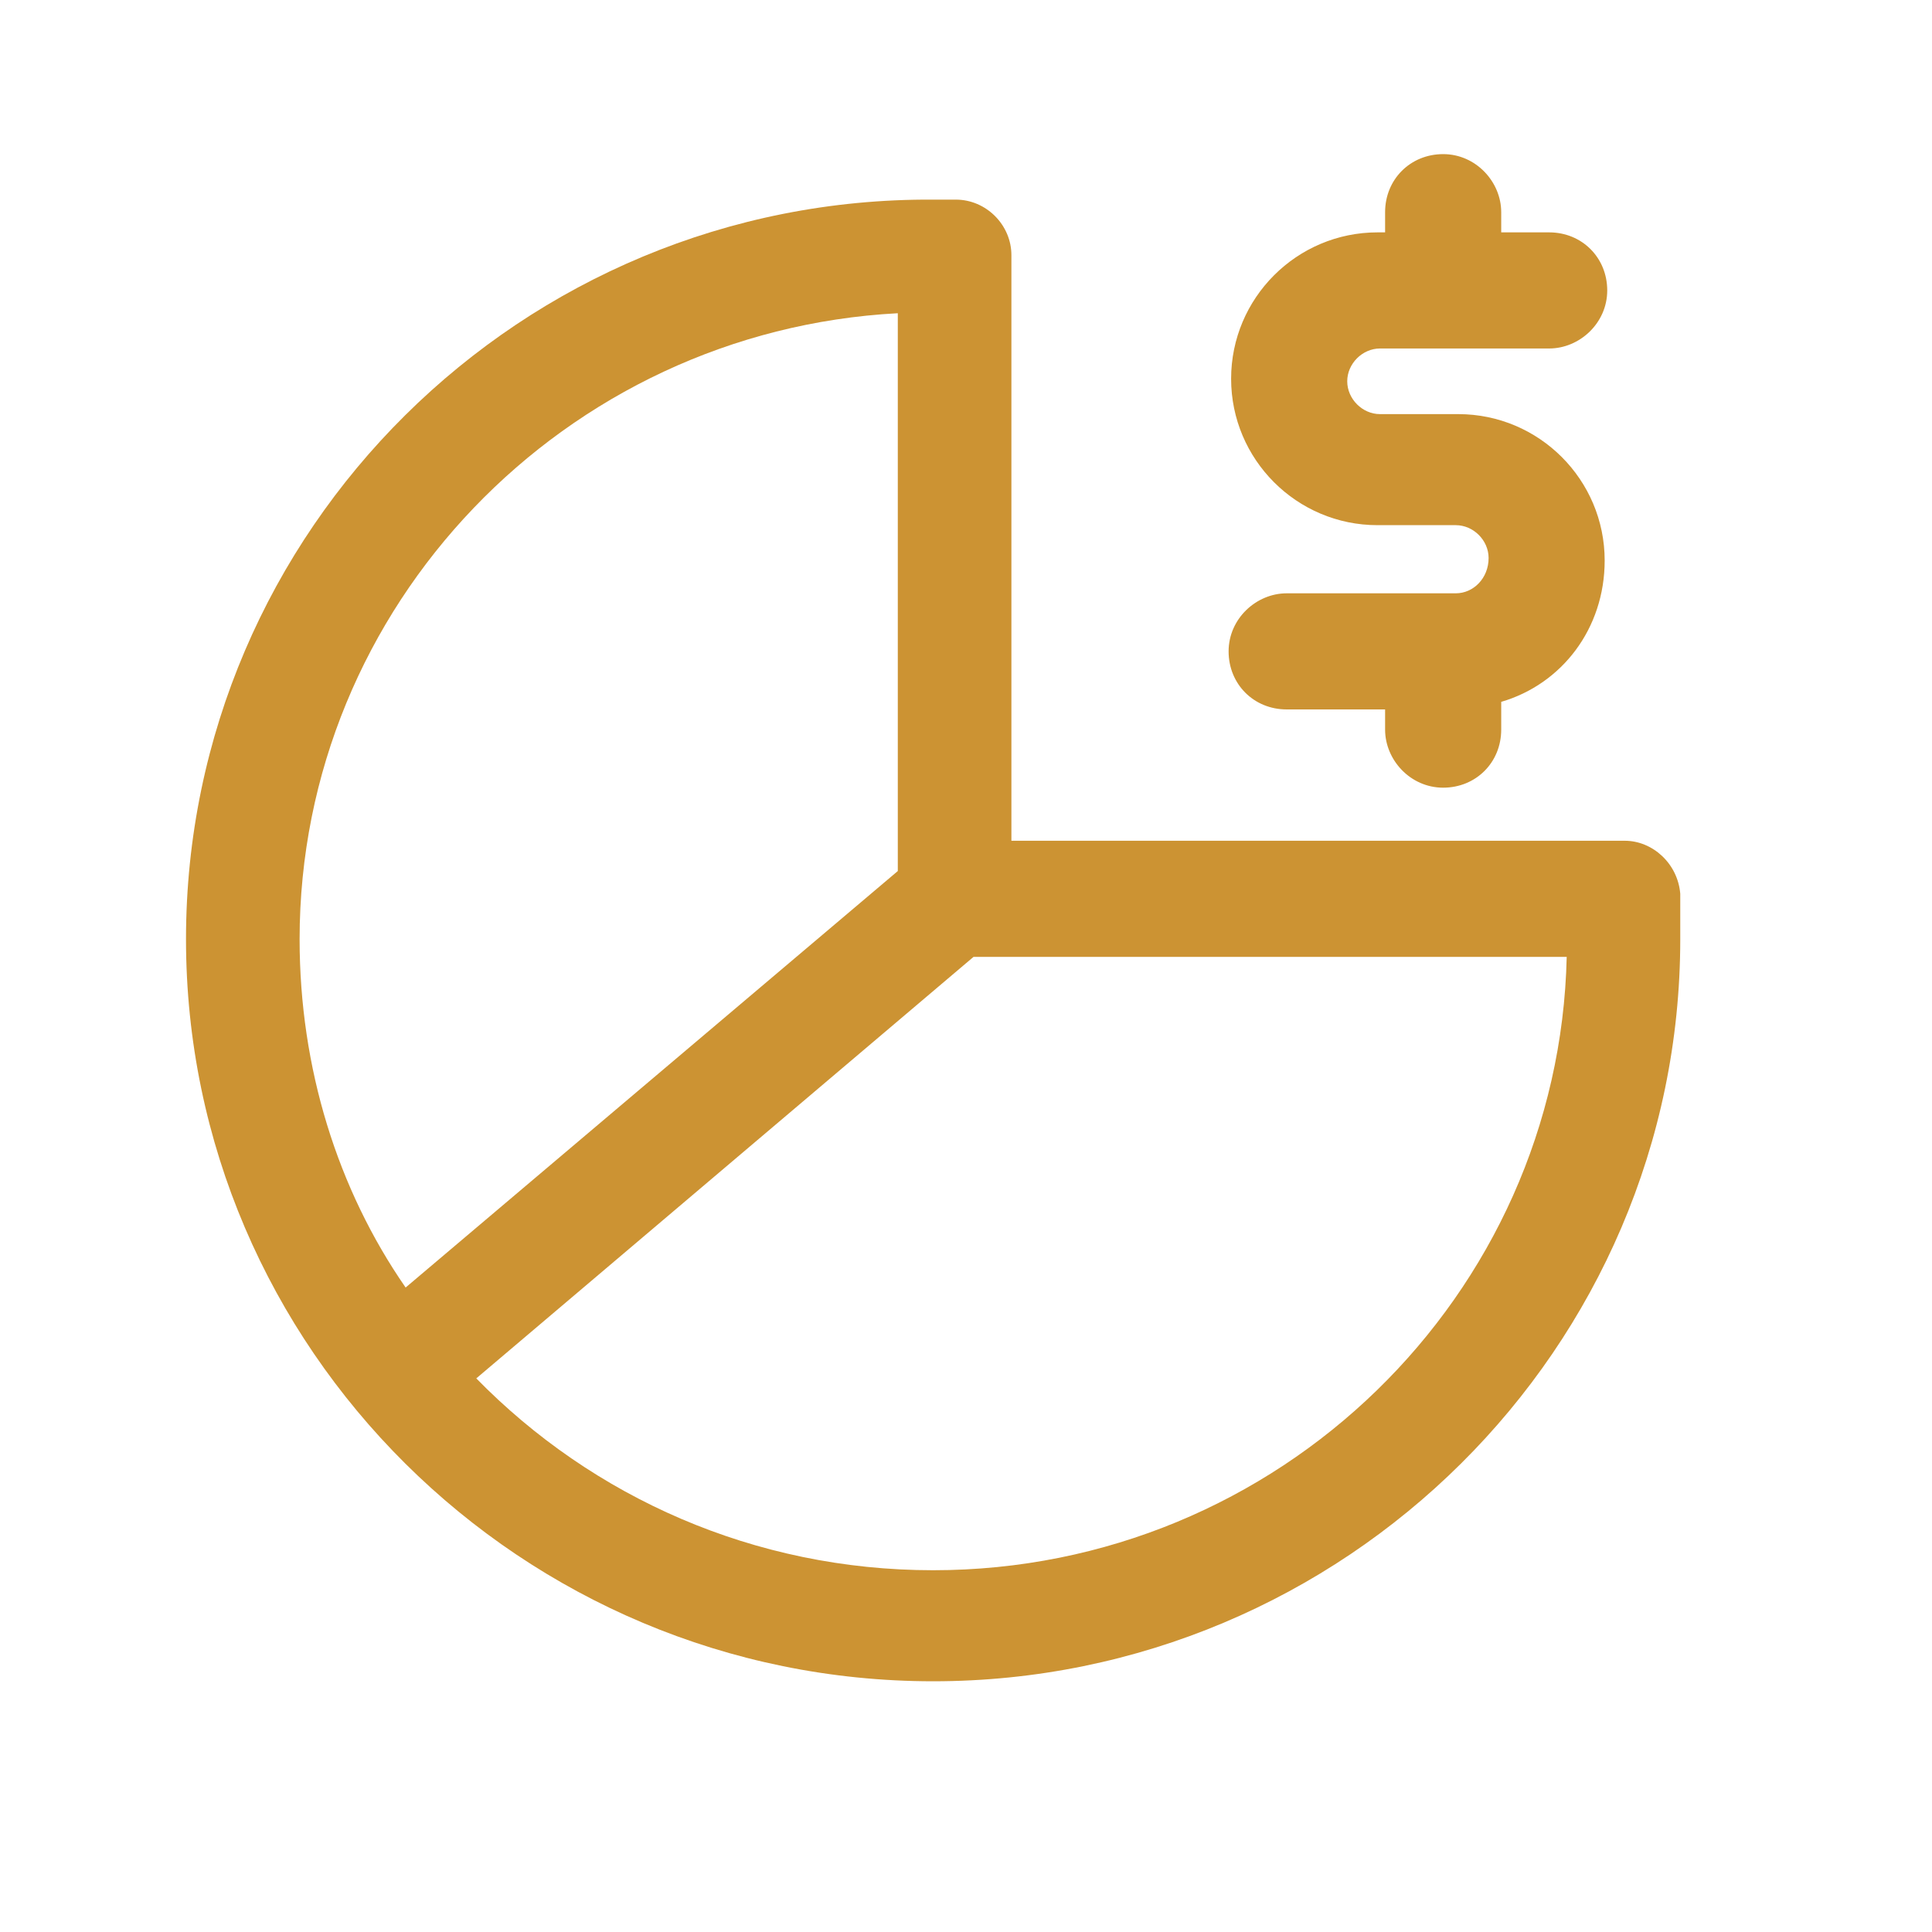
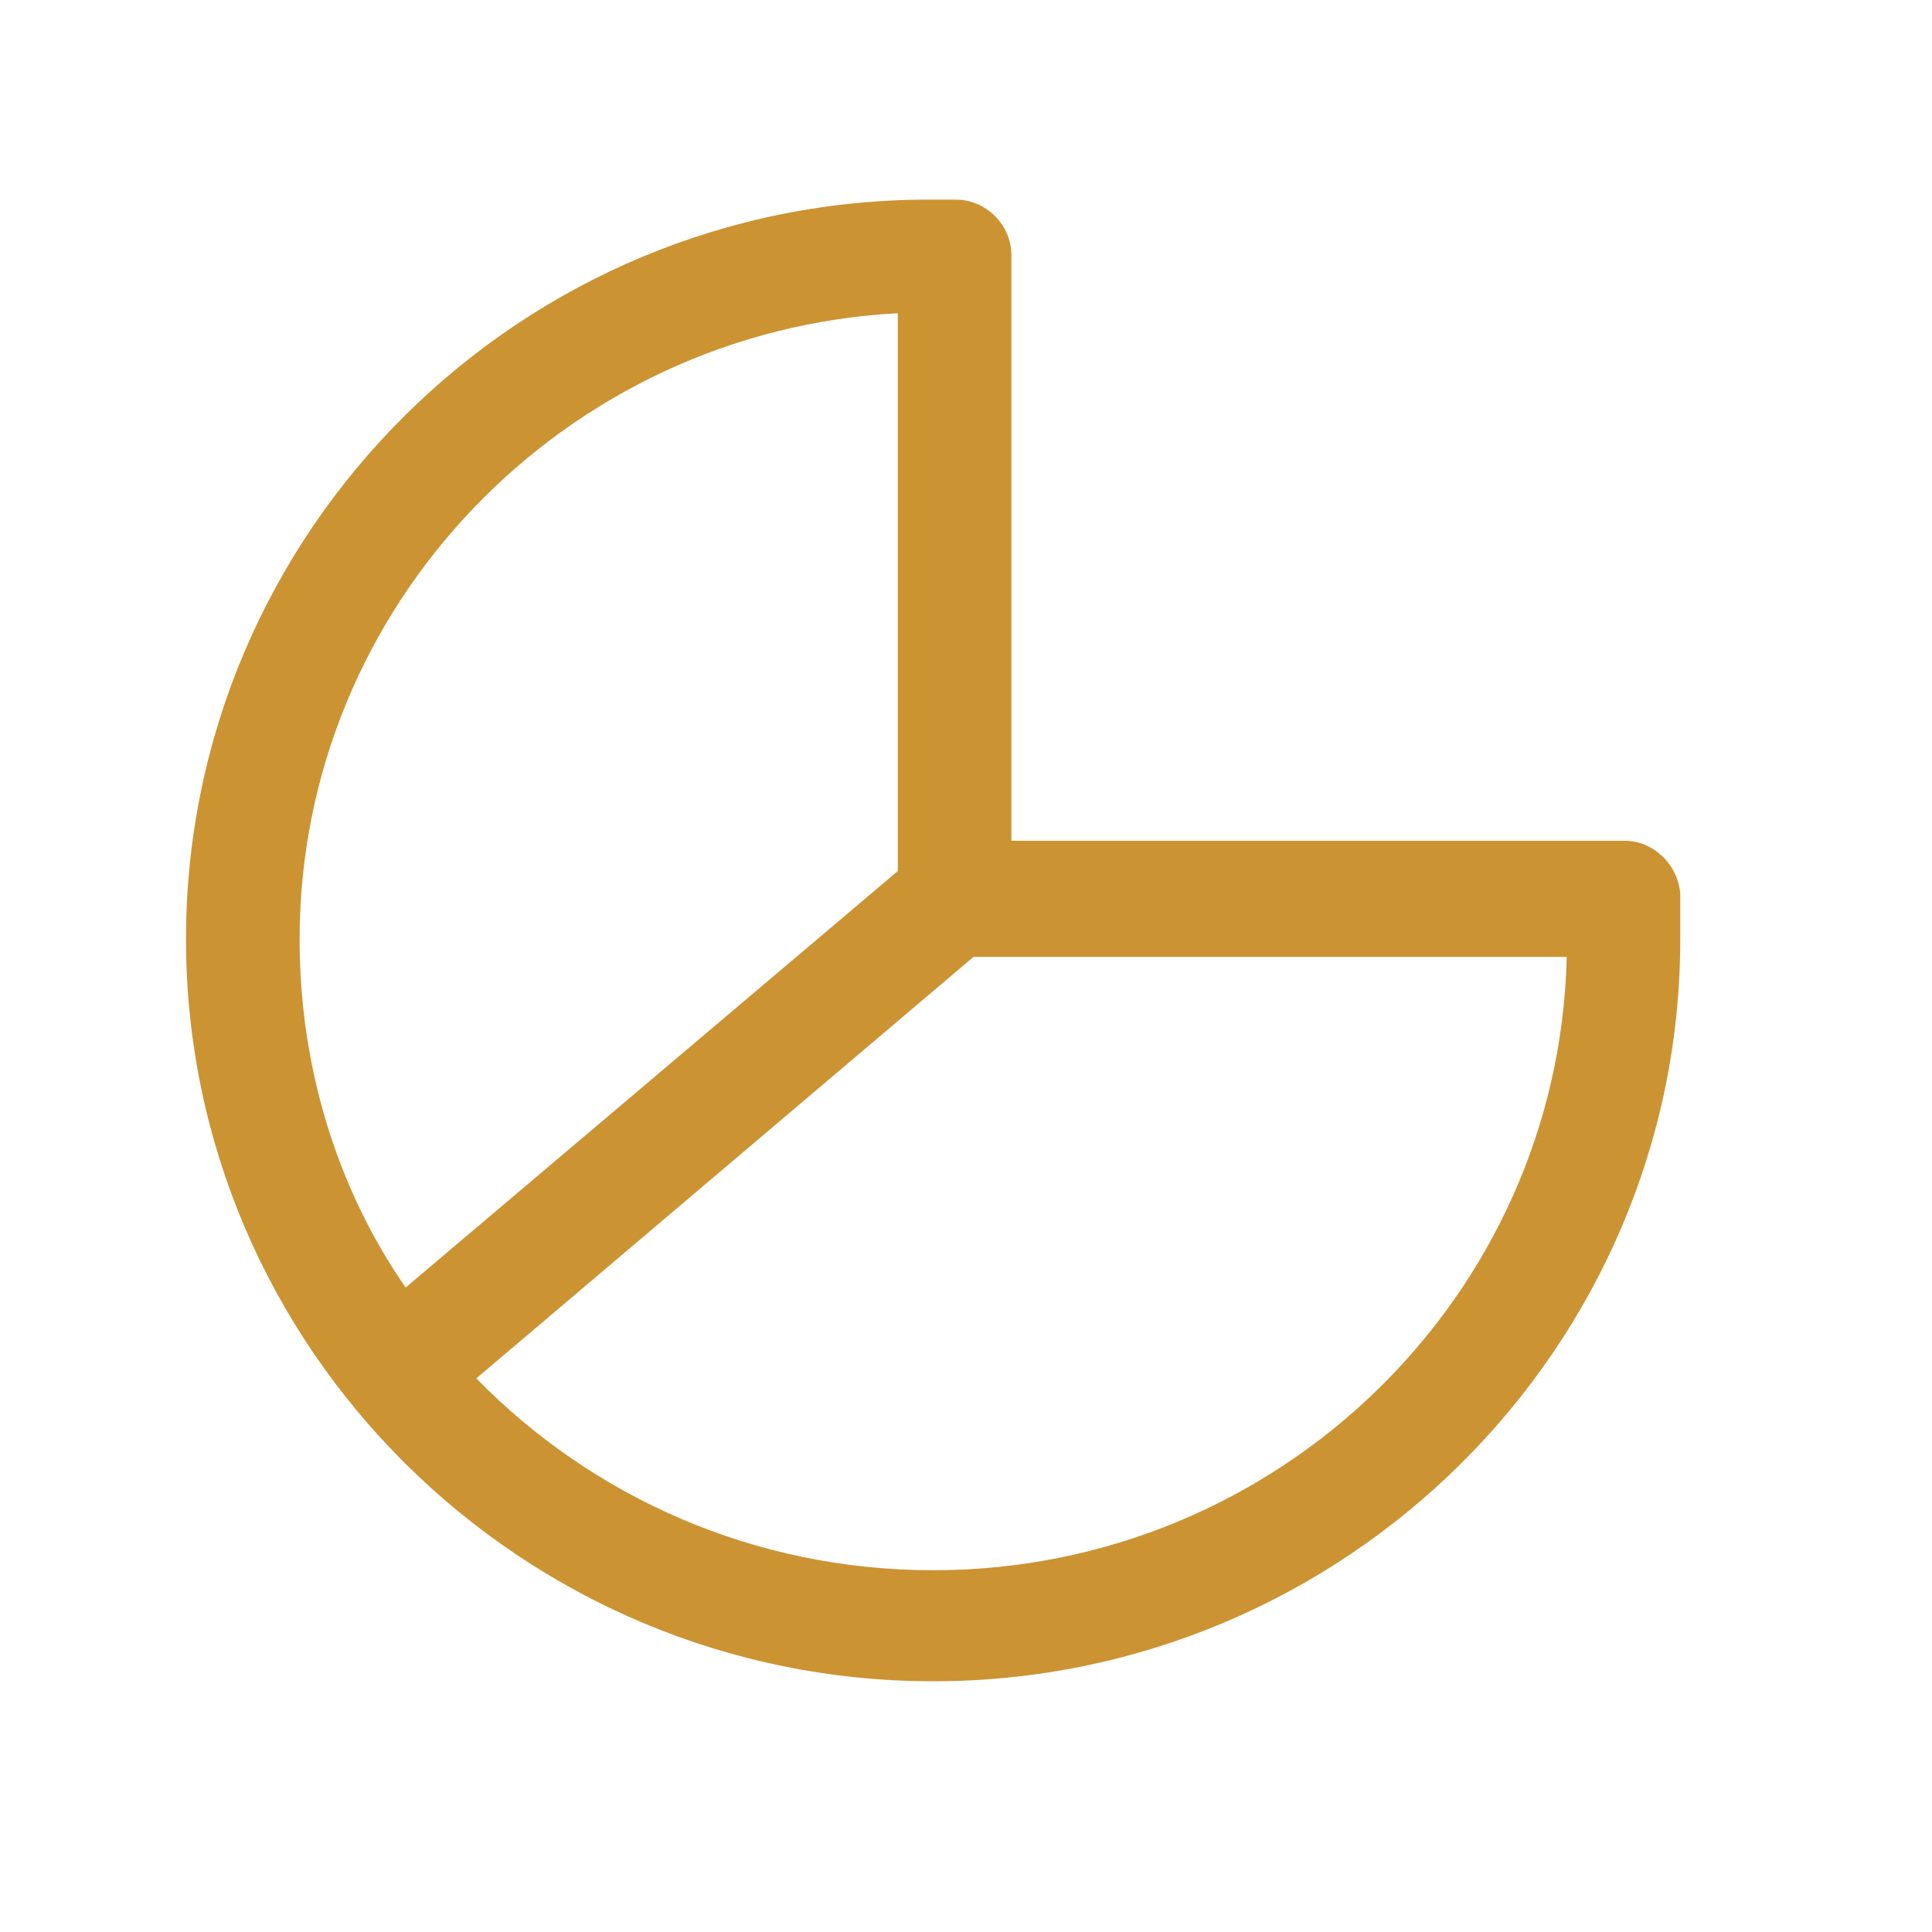
<svg xmlns="http://www.w3.org/2000/svg" width="40" height="40" viewBox="0 0 40 40" fill="none">
  <path d="M34.788 18.504C34.736 17.877 34.214 17.407 33.639 17.407H20.94V5.283C20.94 4.656 20.417 4.133 19.79 4.133C19.634 4.133 19.477 4.133 19.32 4.133C10.802 4.081 3.851 10.979 3.851 19.445C3.851 27.911 10.802 34.809 19.32 34.809C27.838 34.809 34.788 27.911 34.788 19.445C34.788 19.131 34.788 18.818 34.788 18.504ZM18.588 6.485V18.034L8.398 26.657C6.987 24.619 6.203 22.11 6.203 19.445C6.203 12.547 11.69 6.851 18.588 6.485ZM19.32 32.51C15.61 32.51 12.265 30.994 9.861 28.538L20.156 19.811H32.437C32.28 26.814 26.479 32.51 19.32 32.51Z" fill="#CC9333" />
-   <path d="M30.14 12.284H26.639C26.012 12.284 25.437 12.807 25.437 13.486C25.437 14.165 25.959 14.688 26.639 14.688H28.677V15.106C28.677 15.733 29.2 16.308 29.879 16.308C30.558 16.308 31.081 15.786 31.081 15.106V14.531C32.335 14.165 33.223 13.016 33.223 11.605C33.223 9.933 31.865 8.574 30.192 8.574H28.572C28.207 8.574 27.893 8.26 27.893 7.894C27.893 7.529 28.207 7.215 28.572 7.215H32.074C32.701 7.215 33.276 6.692 33.276 6.013C33.276 5.334 32.753 4.811 32.074 4.811H31.081V4.393C31.081 3.766 30.558 3.191 29.879 3.191C29.2 3.191 28.677 3.714 28.677 4.393V4.811H28.52C26.848 4.811 25.489 6.17 25.489 7.842C25.489 9.514 26.848 10.873 28.52 10.873H30.14C30.506 10.873 30.82 11.187 30.82 11.553C30.82 11.971 30.506 12.284 30.14 12.284Z" fill="#CC9333" />
</svg>